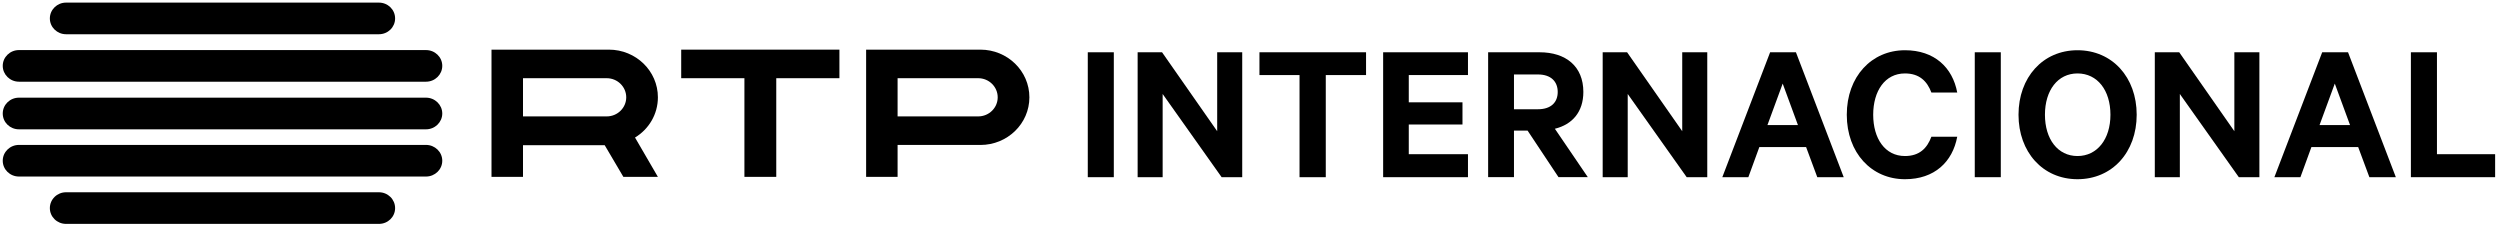
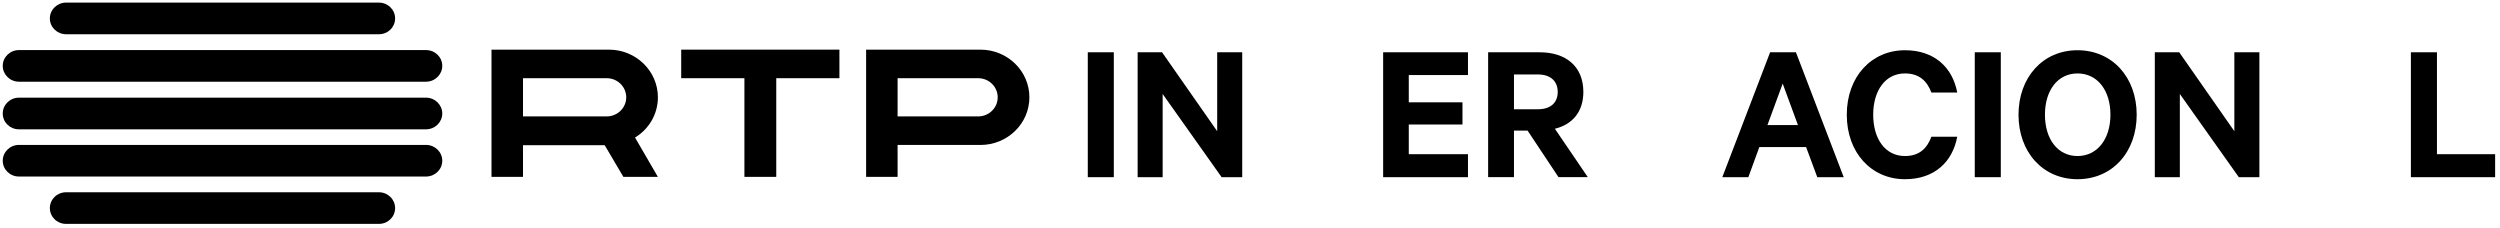
<svg xmlns="http://www.w3.org/2000/svg" id="Layer_2" data-name="Layer 2" viewBox="0 0 928.68 84.69">
  <g>
    <path d="M413.75,65.82h-9.67V19.42h9.67v46.4Z" />
    <path d="M461.43,65.82h-7.63l-21.91-30.91v30.91h-9.29V19.42h9.07l20.48,29.32v-29.32h9.3v46.4Z" />
-     <path d="M467.86,19.42h39.59v8.46h-14.96v37.94h-9.75V27.88h-14.89v-8.46Z" />
    <path d="M545.31,19.42v8.46h-21.99v10.13h19.95v8.24h-19.95v11.03h21.99v8.54h-31.51V19.42h31.51Z" />
    <path d="M562.4,48.51v17.3h-9.6V19.42h19.12c9.75,0,16.25,5.22,16.25,14.73,0,7.41-4.08,12.09-10.58,13.68l12.24,17.98h-10.89l-11.49-17.3h-5.06ZM562.4,40.58h8.92c4.84,0,7.33-2.57,7.33-6.42s-2.49-6.5-7.33-6.5h-8.92v12.92Z" />
-     <path d="M634.19,65.82h-7.63l-21.91-30.91v30.91h-9.3V19.42h9.07l20.48,29.32v-29.32h9.3v46.4Z" />
    <path d="M667.14,19.42l17.75,46.4h-9.82l-4.15-11.18h-17.38l-4.08,11.18h-9.67l17.76-46.4h9.6ZM656.56,46.47h11.33l-5.67-15.42-5.67,15.42Z" />
    <path d="M707.64,18.66c10.96,0,17.69,6.42,19.42,15.72h-9.6c-1.58-4.23-4.46-7.1-9.83-7.1-7.4,0-11.79,6.5-11.79,15.34s4.38,15.34,11.79,15.34c5.37,0,8.24-2.87,9.83-7.18h9.6c-1.74,9.37-8.46,15.79-19.42,15.79-12.39,0-21.61-9.75-21.61-23.95s9.22-23.96,21.61-23.96Z" />
    <path d="M743.24,65.82h-9.67V19.42h9.67v46.4Z" />
    <path d="M771.73,66.57c-12.92,0-21.91-10.12-21.91-23.95s8.99-23.96,21.91-23.96,21.99,10.05,21.99,23.96-9.07,23.95-21.99,23.95ZM771.73,27.28c-7.33,0-12.09,6.27-12.09,15.34s4.76,15.34,12.09,15.34,12.24-6.27,12.24-15.34-4.83-15.34-12.24-15.34Z" />
    <path d="M839.29,65.82h-7.63l-21.91-30.91v30.91h-9.3V19.42h9.07l20.48,29.32v-29.32h9.3v46.4Z" />
-     <path d="M872.23,19.42l17.76,46.4h-9.83l-4.16-11.18h-17.38l-4.08,11.18h-9.67l17.76-46.4h9.59ZM861.65,46.47h11.33l-5.67-15.42-5.67,15.42Z" />
    <path d="M895.59,19.42h9.67v37.86h21.61v8.54h-31.29V19.42Z" />
  </g>
  <g>
    <path d="M140.75,71.42H24.54c-3.33,0-6.02,2.64-6.02,5.89s2.7,5.86,6.02,5.86h116.21c3.35,0,6.02-2.61,6.02-5.86s-2.67-5.89-6.02-5.89Z" />
-     <path d="M24.54,12.72h116.21c3.35,0,6.02-2.61,6.02-5.87s-2.67-5.88-6.02-5.88H24.54c-3.33,0-6.02,2.64-6.02,5.88s2.7,5.87,6.02,5.87Z" />
+     <path d="M24.54,12.72h116.21c3.35,0,6.02-2.61,6.02-5.87s-2.67-5.88-6.02-5.88H24.54c-3.33,0-6.02,2.64-6.02,5.88s2.7,5.87,6.02,5.87" />
    <path d="M7.05,30.35h151.2c3.33,0,6.04-2.65,6.04-5.89s-2.71-5.86-6.04-5.86H7.05c-3.34,0-6.03,2.63-6.03,5.86s2.69,5.89,6.03,5.89Z" />
    <path d="M158.26,36.28H7.05c-3.34,0-6.03,2.62-6.03,5.89s2.69,5.87,6.03,5.87h151.2c3.33,0,6.04-2.65,6.04-5.87s-2.71-5.89-6.04-5.89Z" />
    <path d="M158.26,53.83H7.05c-3.34,0-6.03,2.63-6.03,5.88s2.69,5.87,6.03,5.87h151.2c3.33,0,6.04-2.63,6.04-5.87s-2.71-5.88-6.04-5.88Z" />
  </g>
  <g>
    <path d="M194.28,29.05v14.19h31.09c4.04,0,7.26-3.21,7.26-7.09s-3.22-7.1-7.26-7.1h-31.09ZM194.28,53.93v11.77h-11.7V18.44h43.61c10.05,0,18.2,7.93,18.2,17.71,0,6.31-3.4,11.87-8.5,14.94l8.5,14.62h-12.82l-6.94-11.77h-30.35" />
    <path d="M333.43,29.05v14.19h29.94c4.03,0,7.25-3.2,7.25-7.09s-3.22-7.1-7.25-7.1h-29.94ZM333.43,53.85v11.85h-11.69V18.44h42.45c10.06,0,18.2,7.93,18.2,17.71s-8.14,17.7-18.2,17.7h-30.76" />
    <polygon points="253.05 29.05 253.05 18.44 311.82 18.44 311.82 29.05 288.36 29.05 288.36 65.7 276.53 65.7 276.53 29.05 253.05 29.05" />
  </g>
</svg>